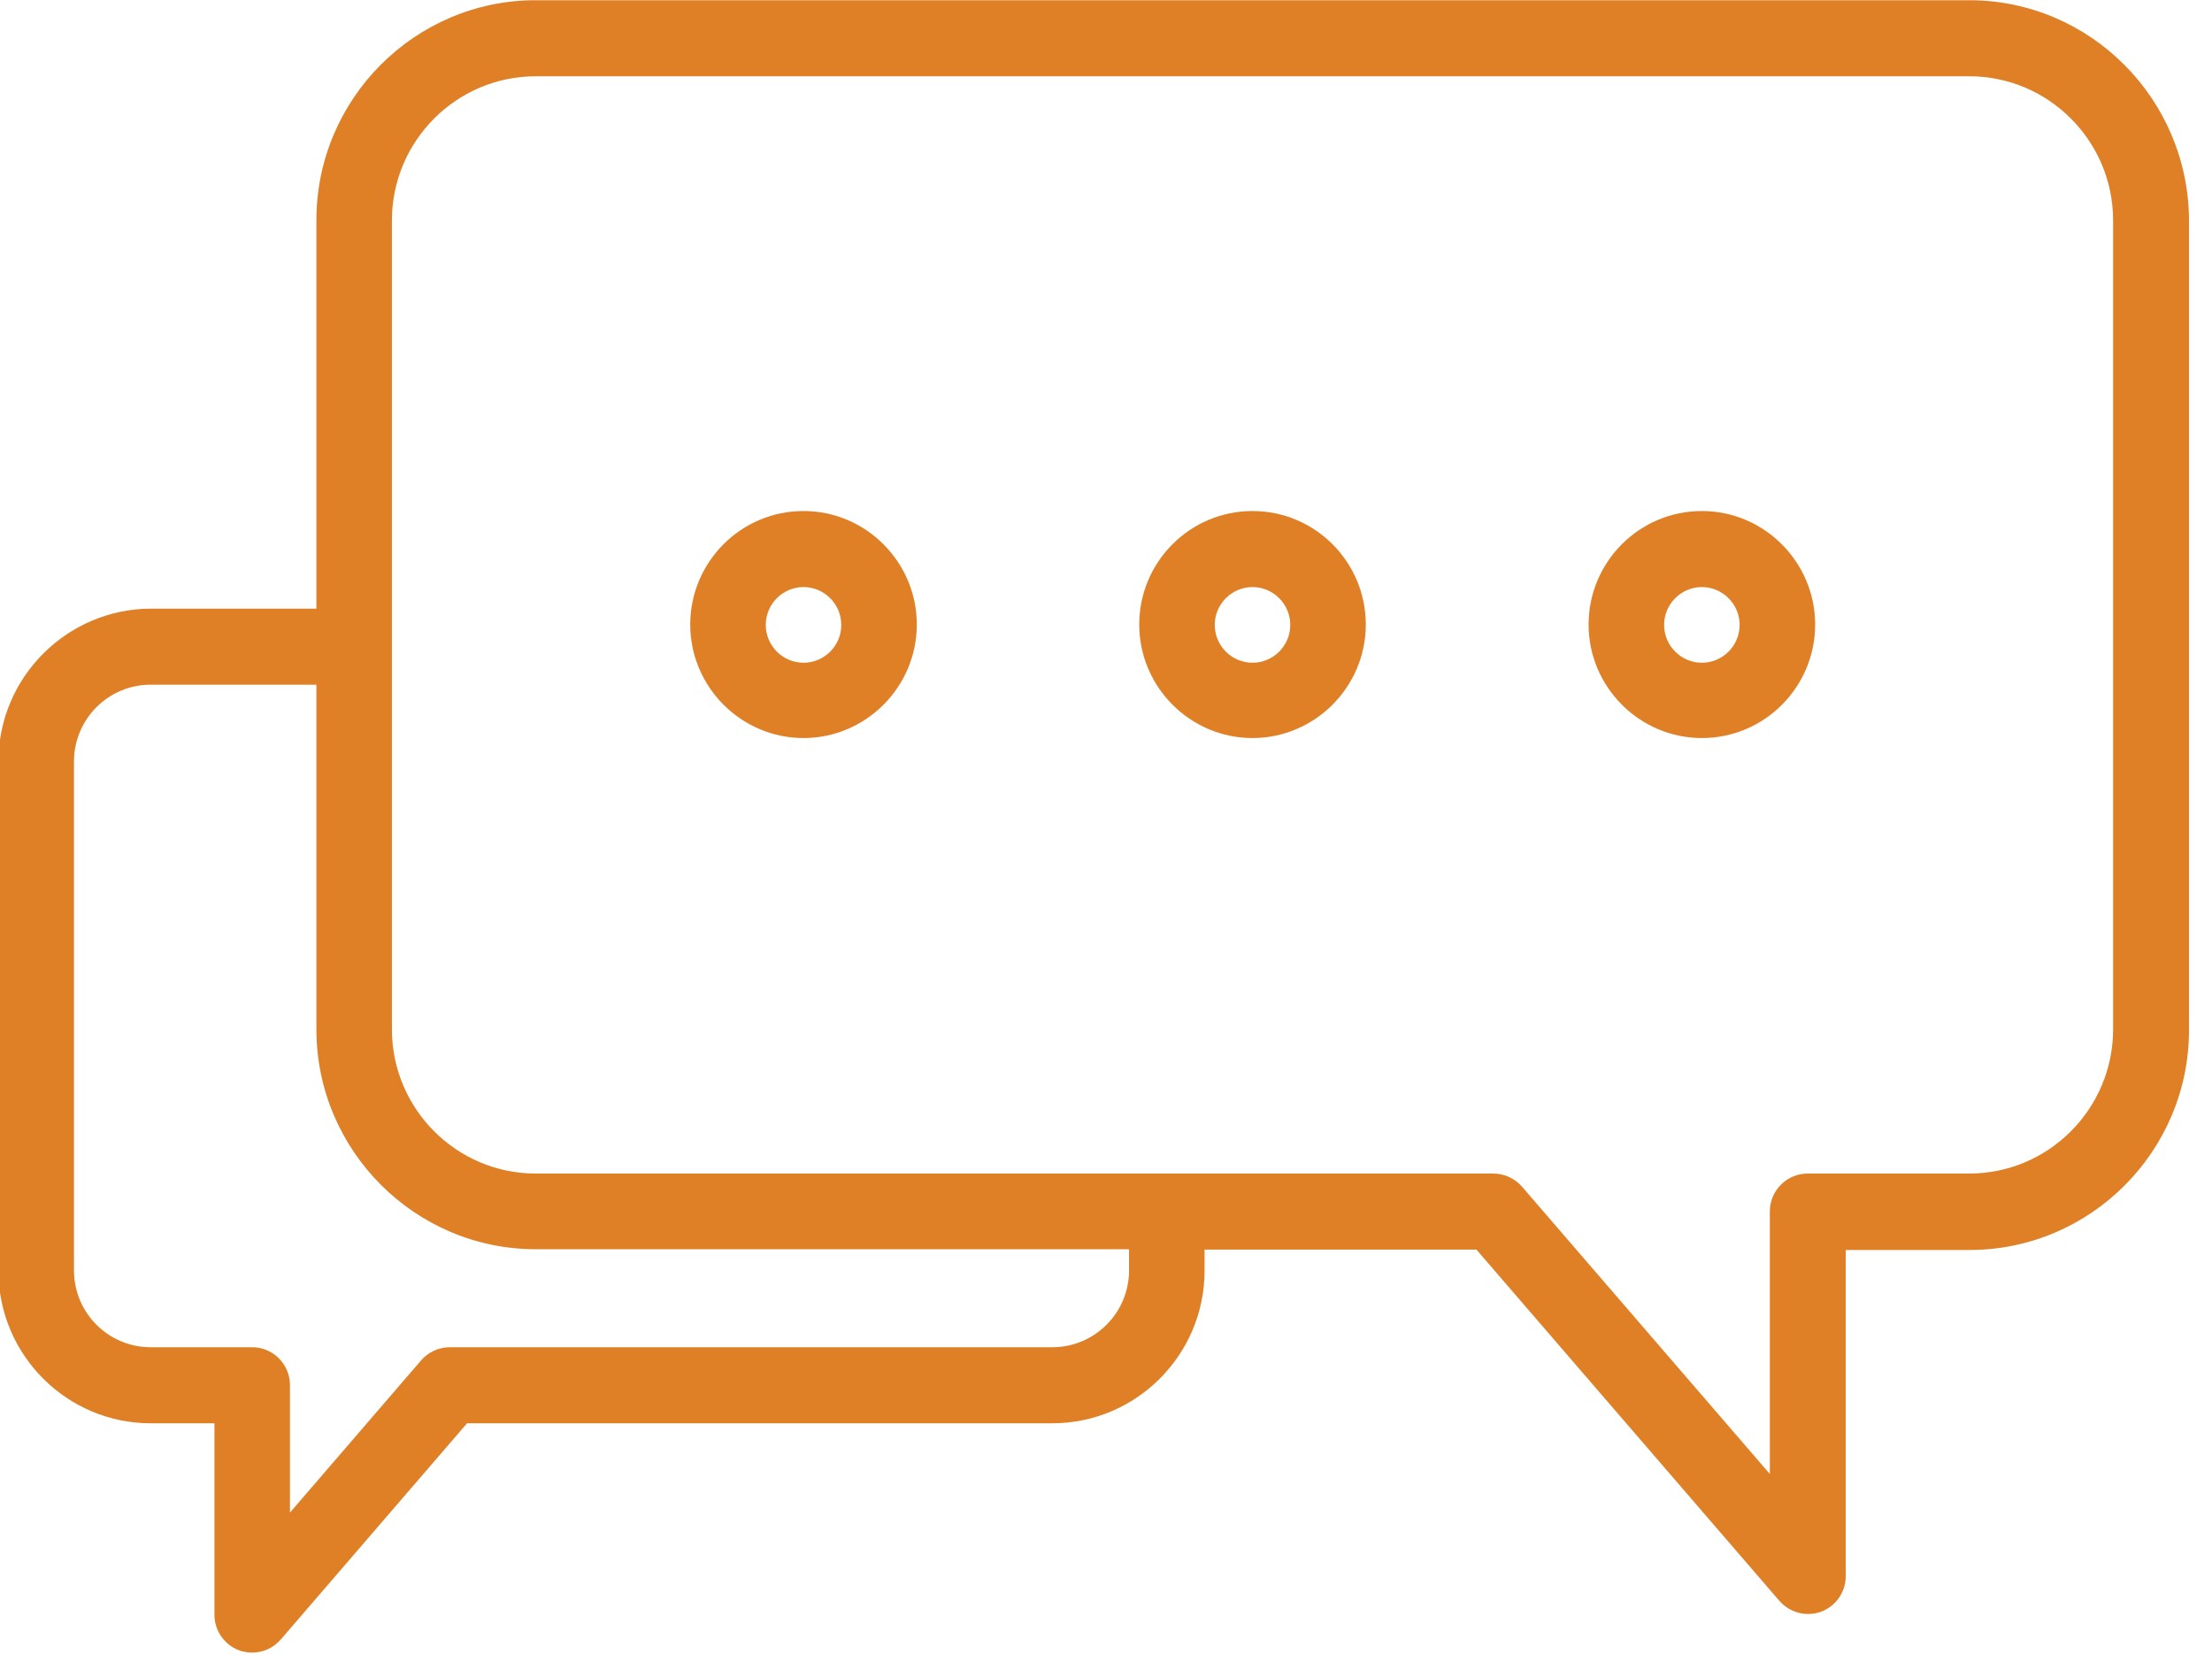
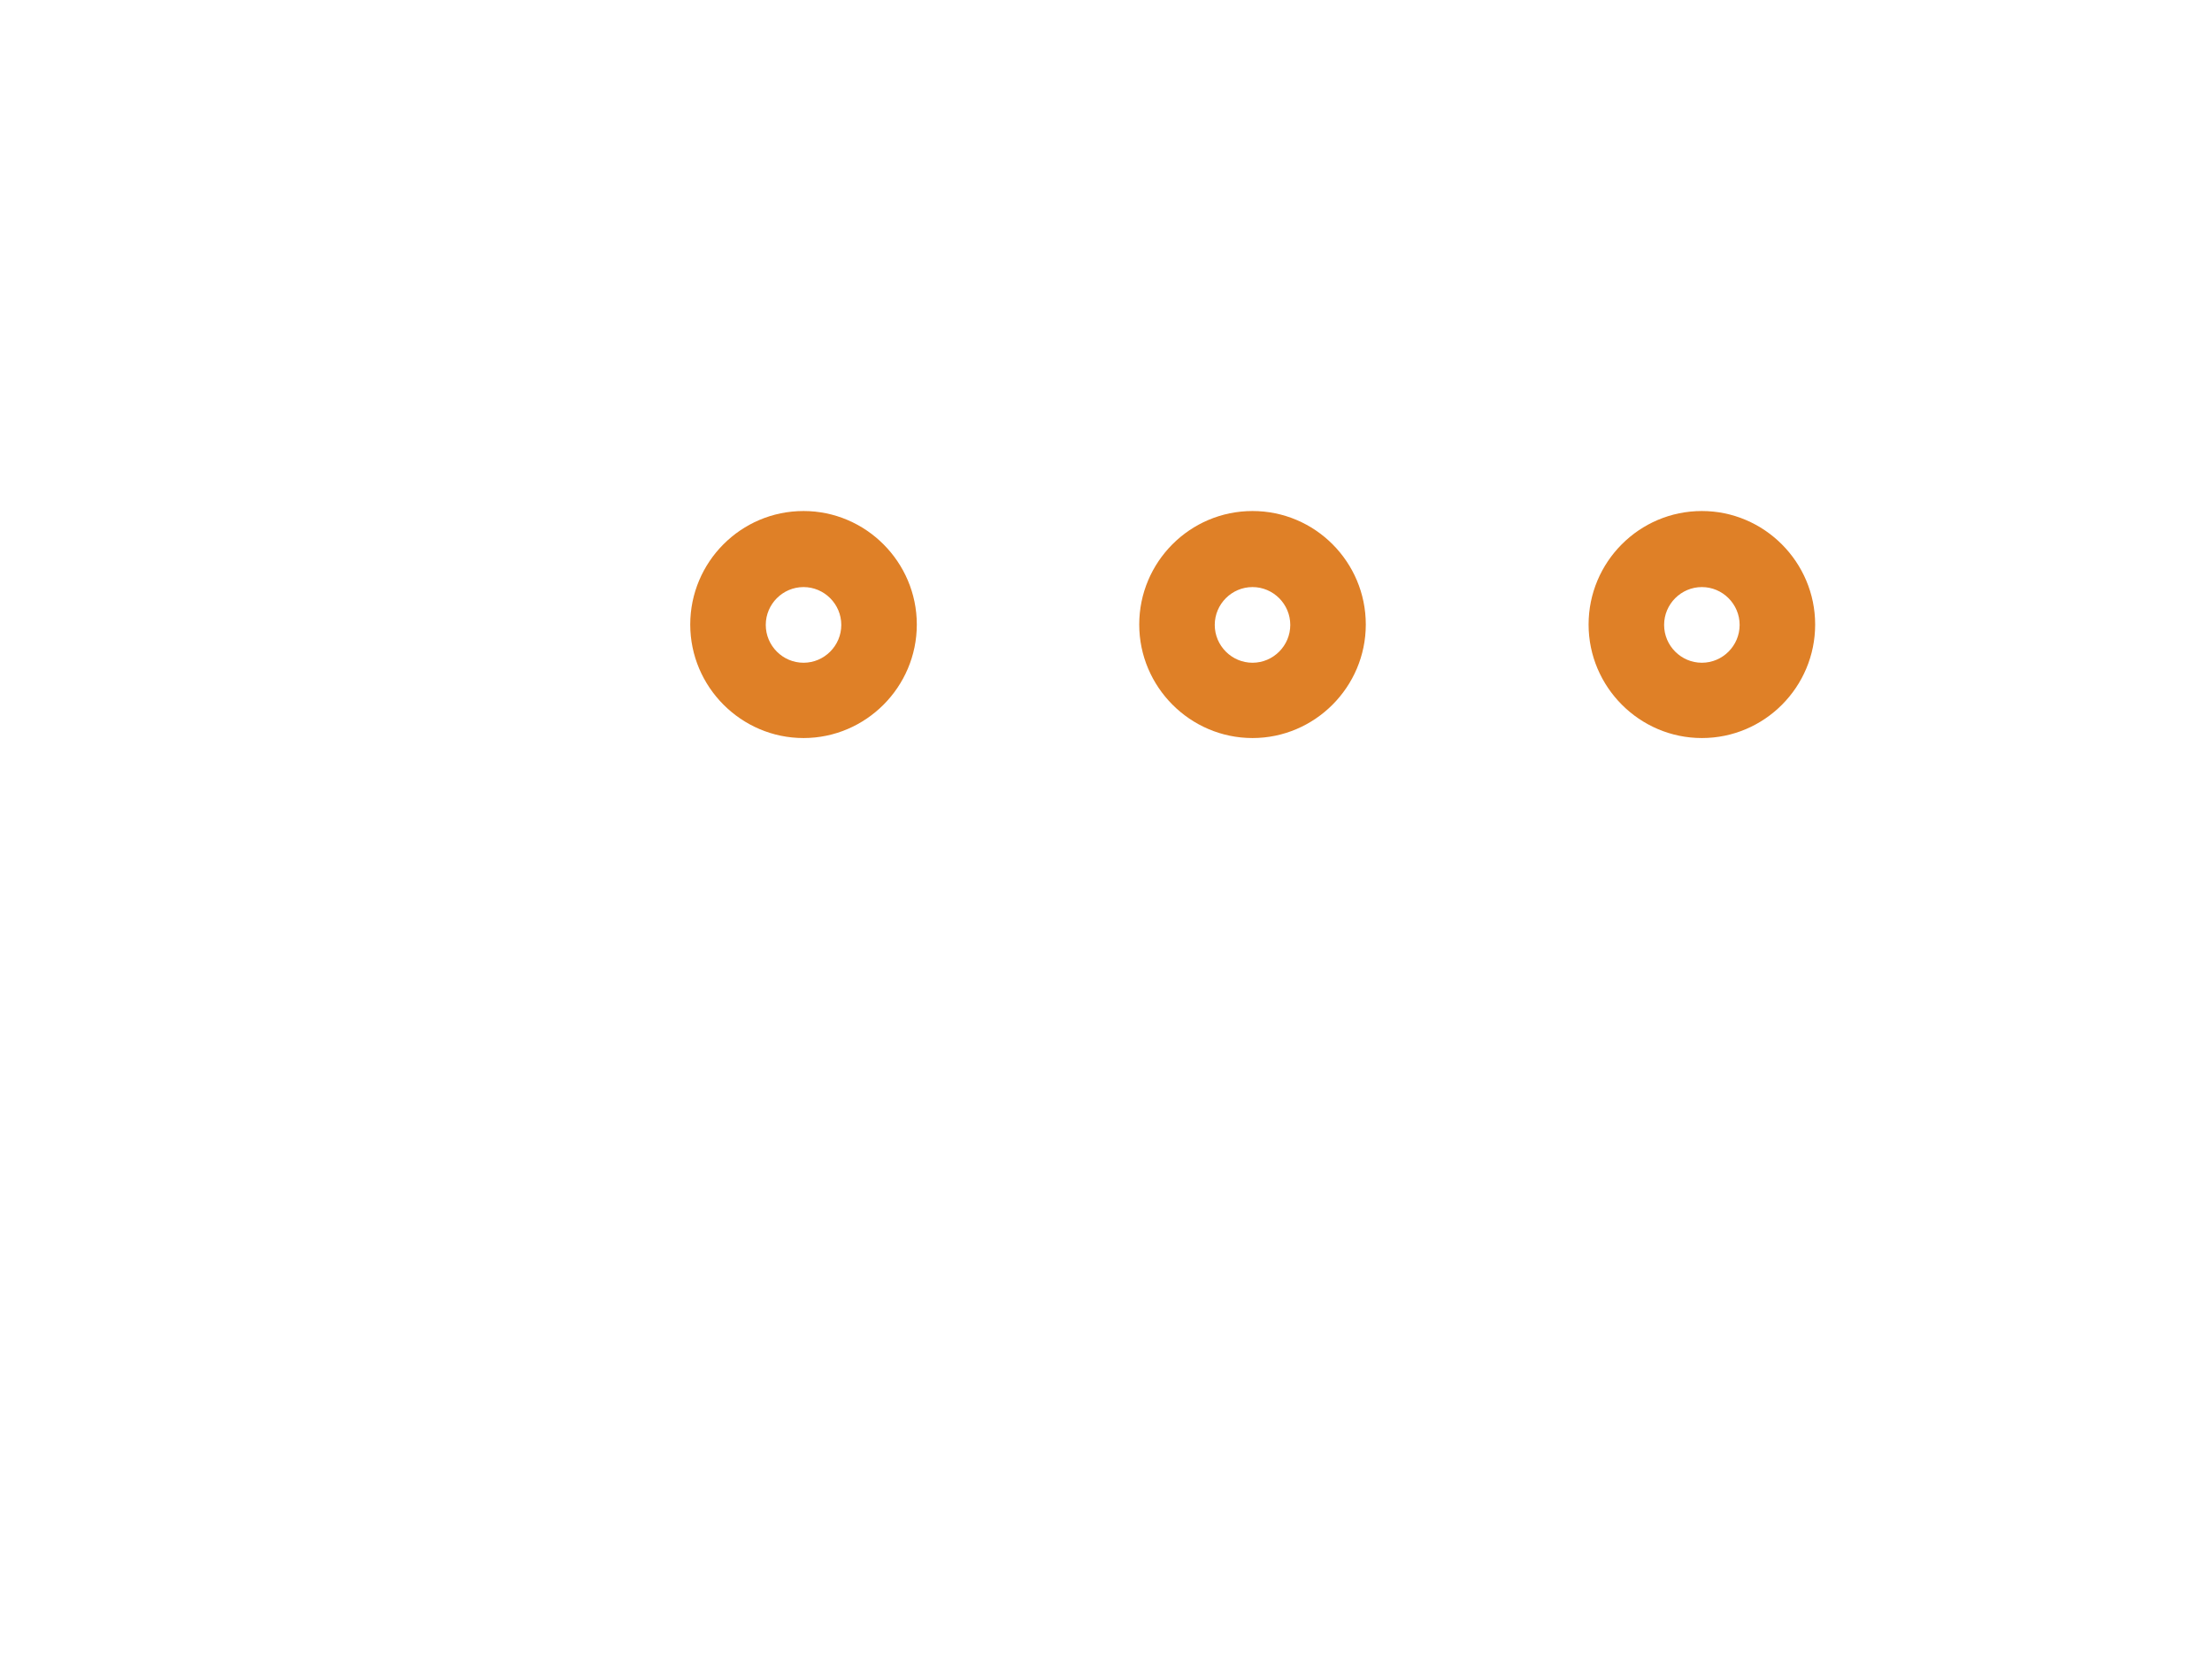
<svg xmlns="http://www.w3.org/2000/svg" width="100%" height="100%" viewBox="0 0 123 92" xml:space="preserve" style="fill-rule:evenodd;clip-rule:evenodd;stroke-linejoin:round;stroke-miterlimit:2;">
  <g transform="matrix(1,0,0,1,-1373.61,-1407.88)">
    <g transform="matrix(0.156,0,0,0.293,1317.43,1336.62)">
      <g transform="matrix(13.46,0,0,7.179,319.196,170.238)">
-         <path d="M55.19,10.17L17.23,10.17C14.03,10.17 11.42,12.78 11.42,15.98L11.42,26.25L7.03,26.25C4.81,26.26 3,28.07 3,30.29L3,43.75C3,45.97 4.81,47.78 7.03,47.78L8.72,47.78L8.72,52.84C8.72,53.26 8.98,53.63 9.37,53.78C9.48,53.82 9.6,53.84 9.72,53.84C10.01,53.84 10.28,53.72 10.48,53.49L15.41,47.78L30.91,47.78C33.13,47.78 34.94,45.97 34.94,43.75L34.94,43.19L42.14,43.19L50.16,52.47C50.35,52.69 50.63,52.82 50.92,52.82C51.04,52.82 51.16,52.8 51.27,52.76C51.66,52.61 51.92,52.24 51.92,51.82L51.92,43.2L55.2,43.2C58.4,43.2 61.01,40.59 61.01,37.39L61.01,15.99C61,12.78 58.39,10.17 55.19,10.17ZM32.94,43.74C32.94,44.86 32.03,45.77 30.91,45.77L14.95,45.77C14.66,45.77 14.38,45.9 14.19,46.12L10.72,50.14L10.72,46.77C10.72,46.22 10.27,45.77 9.72,45.77L7.03,45.77C5.91,45.77 5,44.86 5,43.74L5,30.29C5,29.17 5.91,28.26 7.03,28.26L11.42,28.26L11.42,37.37C11.42,40.57 14.03,43.18 17.23,43.18L32.94,43.18L32.94,43.74ZM59,37.37C59,39.47 57.29,41.18 55.19,41.18L50.91,41.18C50.36,41.18 49.91,41.63 49.91,42.18L49.91,49.12L43.35,41.53C43.16,41.31 42.88,41.18 42.59,41.18L17.23,41.18C15.13,41.18 13.42,39.47 13.42,37.37L13.42,15.99C13.42,13.89 15.13,12.18 17.23,12.18L55.19,12.18C57.29,12.18 59,13.89 59,15.99L59,37.37Z" style="fill:rgb(223,128,39);fill-rule:nonzero;" />
-       </g>
+         </g>
      <g transform="matrix(13.46,0,0,7.179,319.196,170.238)">
        <path d="M24.32,23.67C22.66,23.67 21.32,25.02 21.32,26.67C21.32,28.32 22.67,29.67 24.32,29.67C25.97,29.67 27.32,28.32 27.32,26.67C27.32,25.02 25.97,23.67 24.32,23.67ZM24.32,27.68C23.77,27.68 23.32,27.23 23.32,26.68C23.32,26.13 23.77,25.68 24.32,25.68C24.87,25.68 25.32,26.13 25.32,26.68C25.32,27.23 24.87,27.68 24.32,27.68ZM36.21,23.67C34.55,23.67 33.21,25.02 33.21,26.67C33.21,28.32 34.56,29.67 36.21,29.67C37.86,29.67 39.21,28.32 39.21,26.67C39.21,25.02 37.87,23.67 36.21,23.67ZM36.21,27.68C35.66,27.68 35.21,27.23 35.21,26.68C35.21,26.13 35.66,25.68 36.21,25.68C36.76,25.68 37.21,26.13 37.21,26.68C37.21,27.23 36.76,27.68 36.21,27.68ZM48.11,23.67C46.45,23.67 45.11,25.02 45.11,26.67C45.11,28.32 46.46,29.67 48.11,29.67C49.77,29.67 51.11,28.32 51.11,26.67C51.11,25.02 49.76,23.67 48.11,23.67ZM48.11,27.68C47.56,27.68 47.11,27.23 47.11,26.68C47.11,26.13 47.56,25.68 48.11,25.68C48.66,25.68 49.11,26.13 49.11,26.68C49.11,27.23 48.66,27.68 48.11,27.68Z" style="fill:rgb(223,128,39);fill-rule:nonzero;" />
      </g>
    </g>
  </g>
</svg>